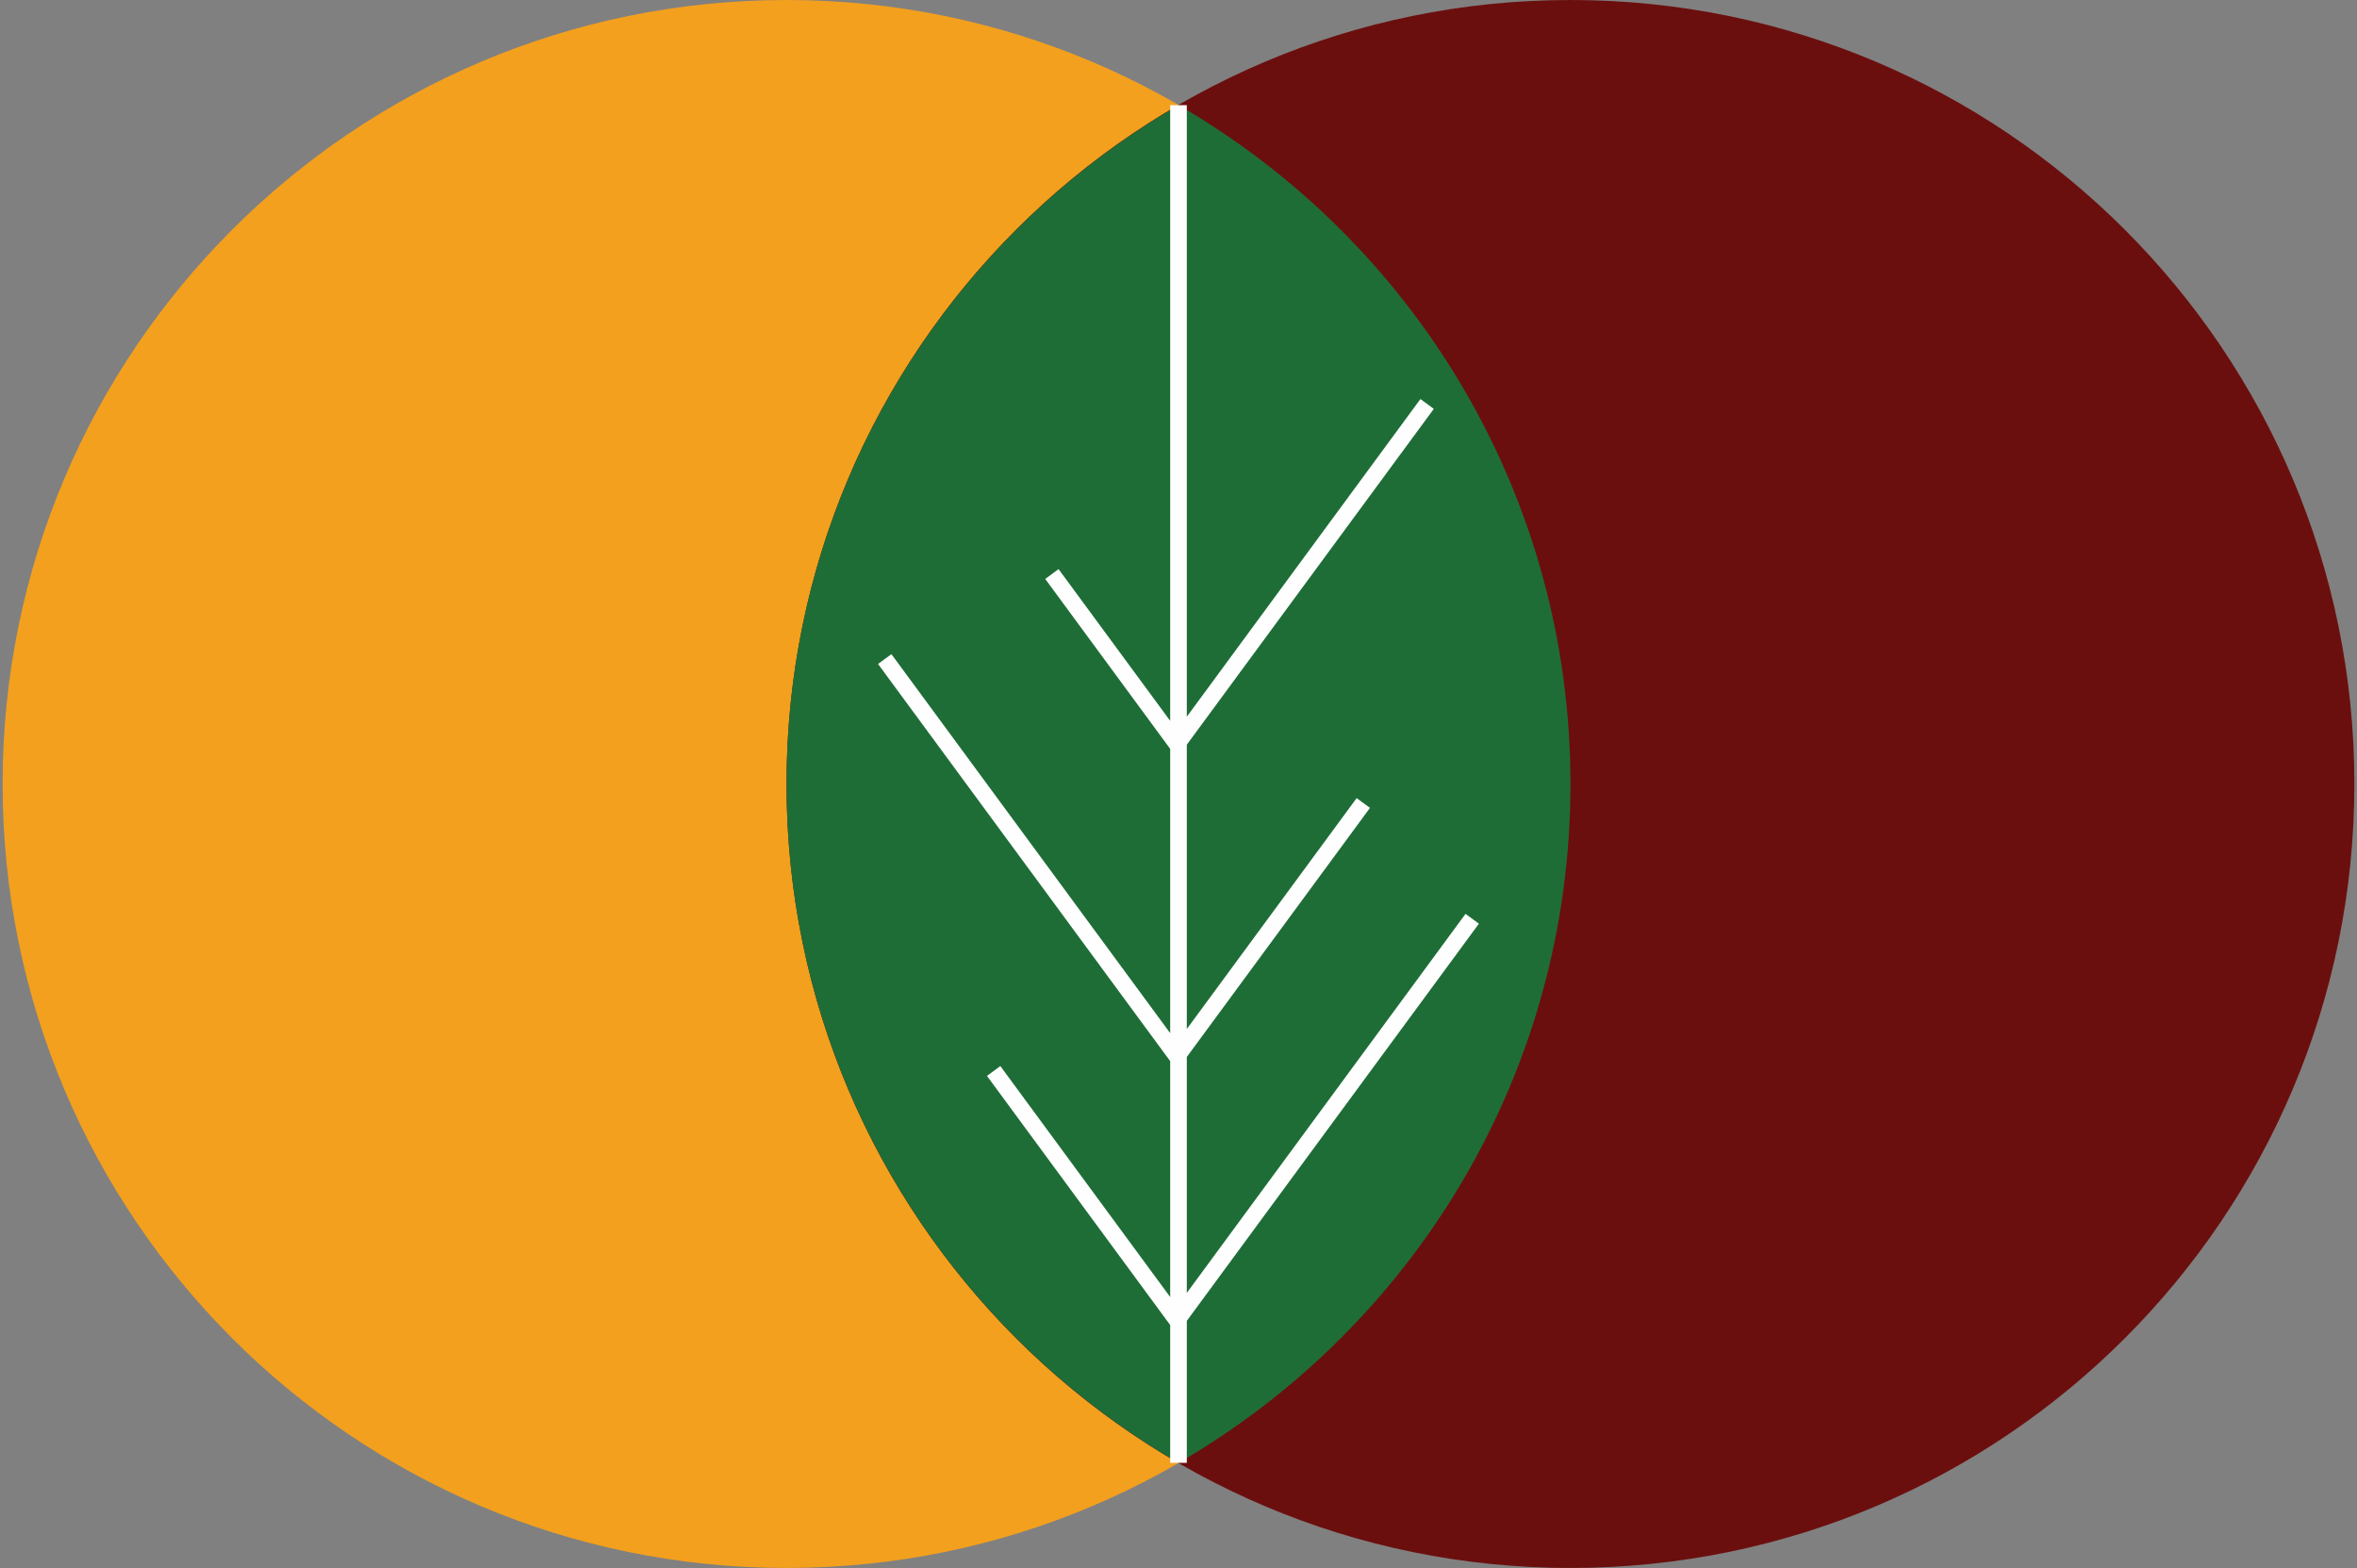
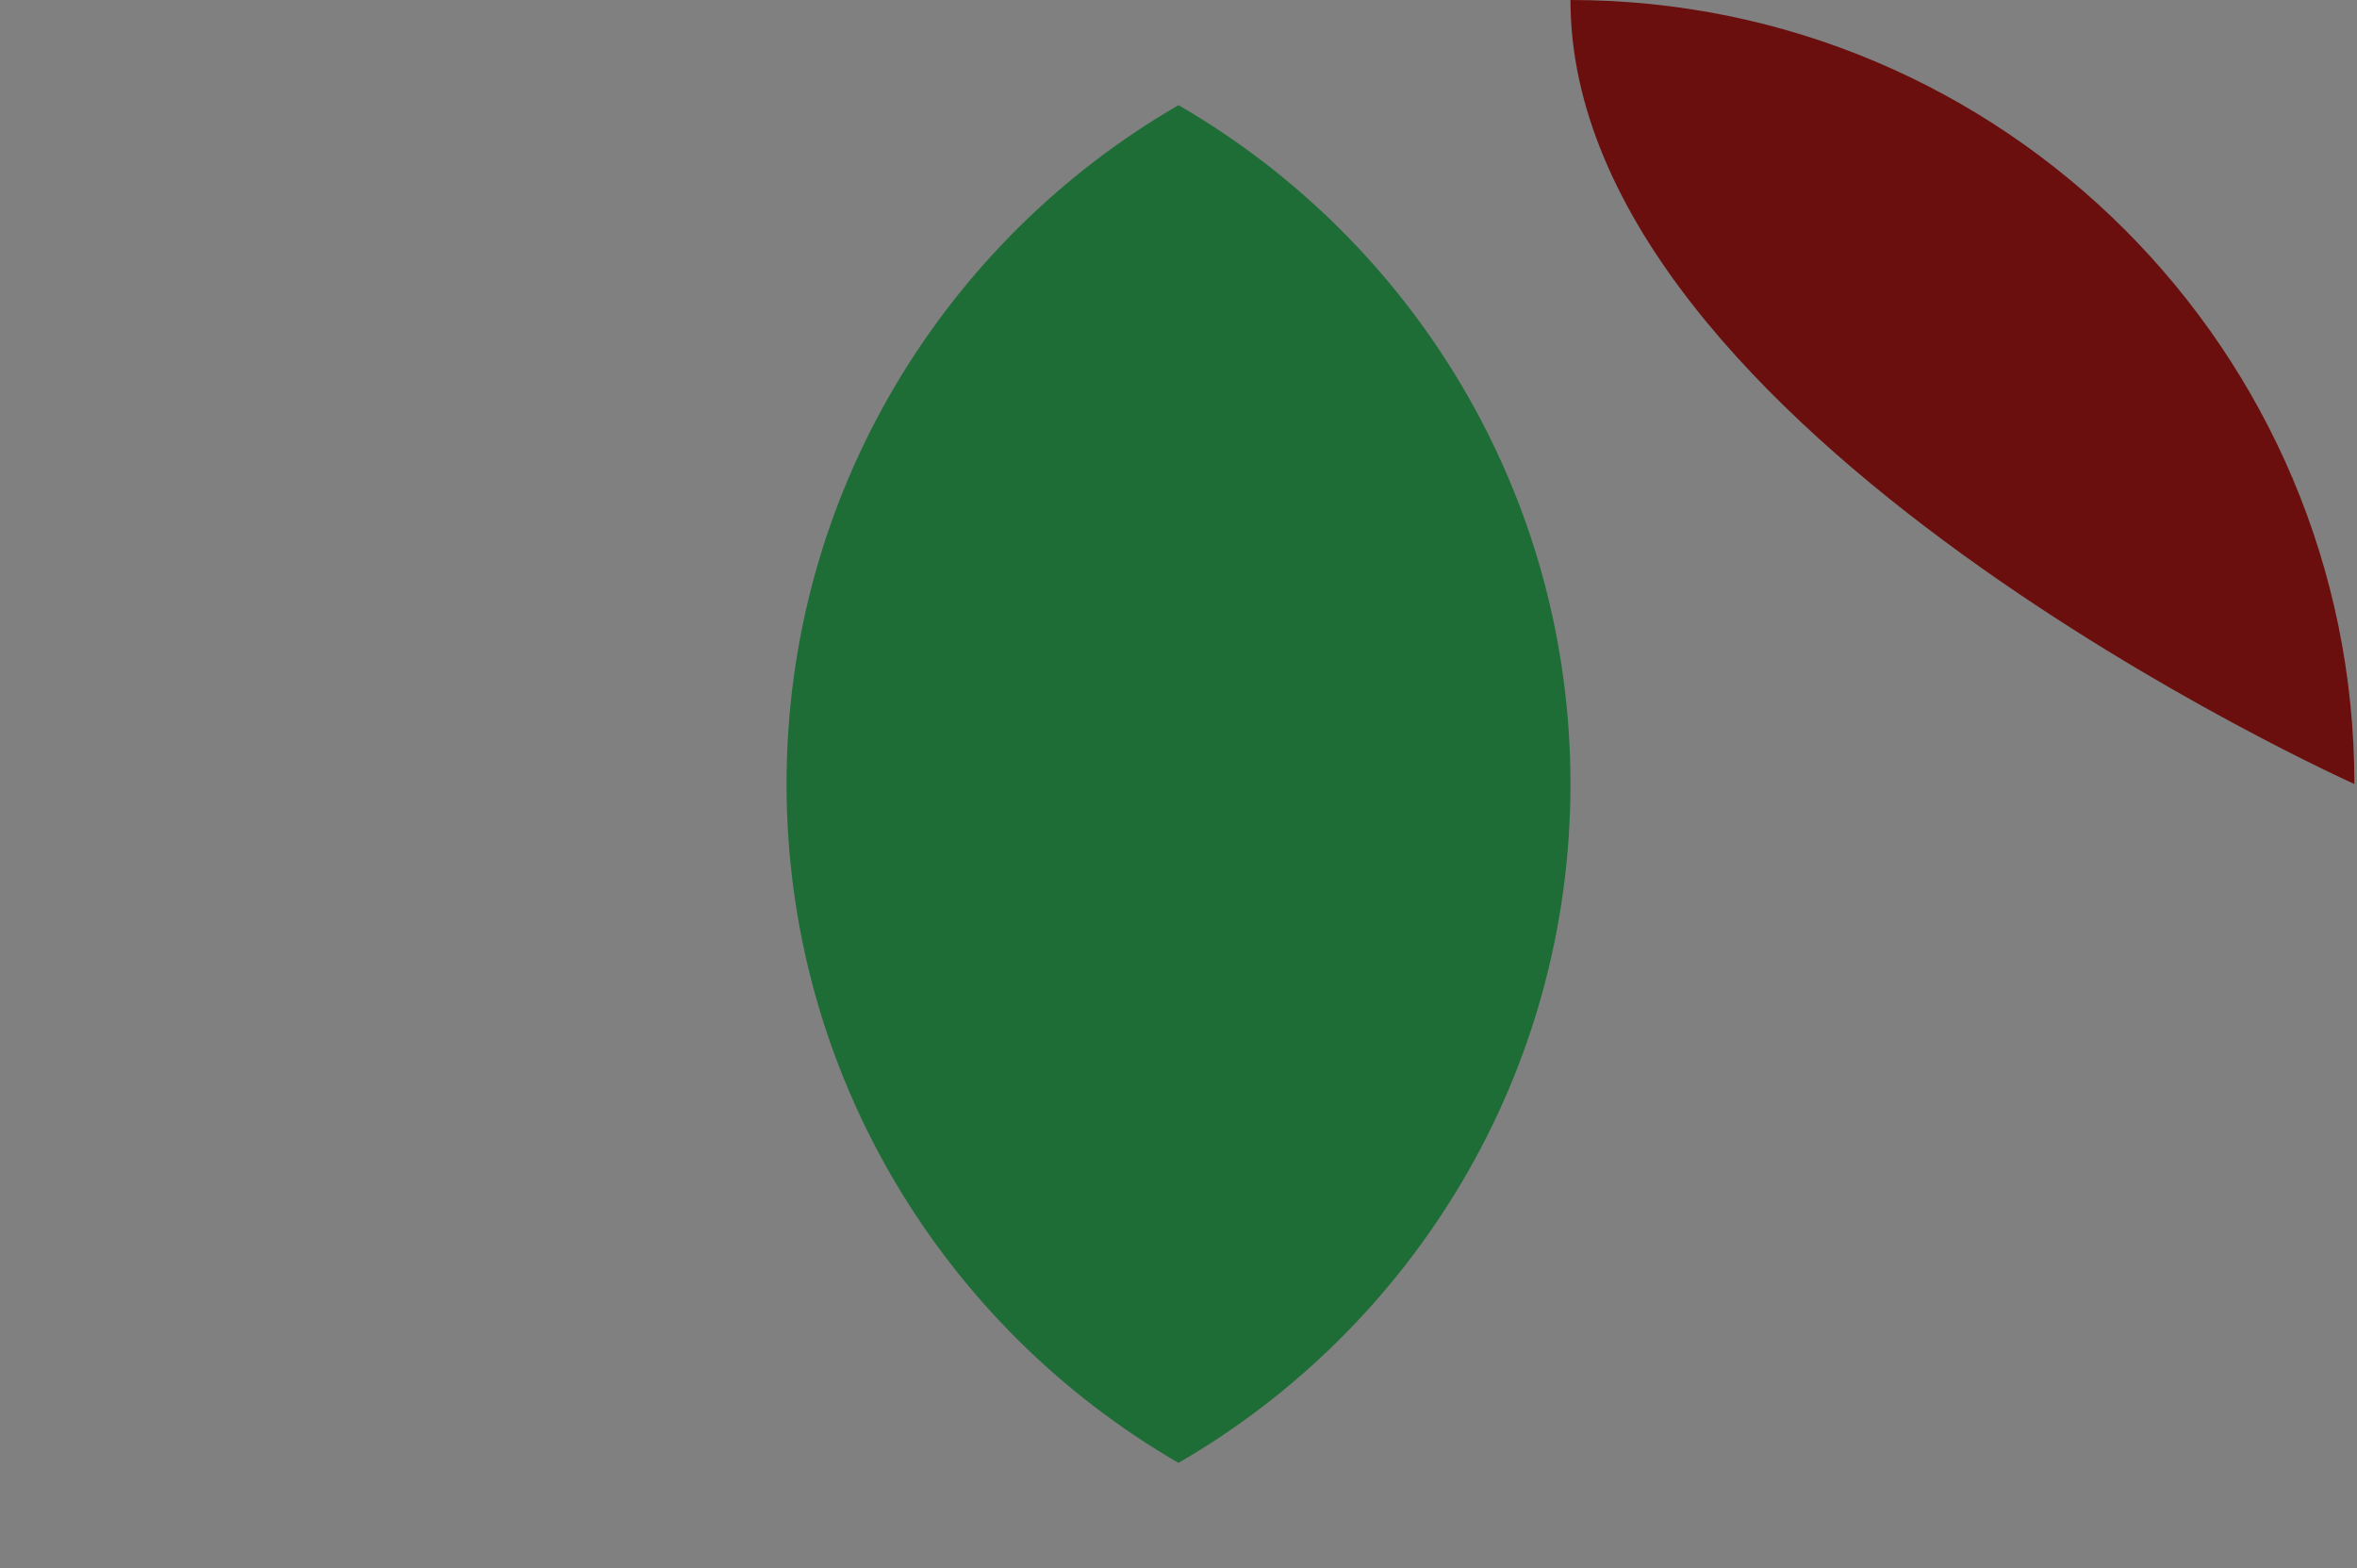
<svg xmlns="http://www.w3.org/2000/svg" id="symbol-BIR" width="451" height="300" viewBox="0 0 451 300">
  <rect x="0" y="0" width="451" height="300" fill="#808080" stroke="none" />
  <defs>
    <clipPath id="clippath">
      <path d="M300.5,150c0,82.84-67.16,150-150,150S.5,232.84.5,150,67.66,0,150.5,0s150,67.16,150,150" clip-rule="evenodd" fill="none" stroke-width="0" />
    </clipPath>
    <clipPath id="clippath-1">
-       <path d="M450.5,150c0,82.84-67.16,150-150,150s-150-67.16-150-150S217.66,0,300.5,0s150,67.16,150,150" clip-rule="evenodd" fill="none" stroke-width="0" />
+       <path d="M450.5,150s-150-67.16-150-150S217.66,0,300.5,0s150,67.16,150,150" clip-rule="evenodd" fill="none" stroke-width="0" />
    </clipPath>
    <clipPath id="clippath-2">
      <path d="M225.5,20.12c-44.82,25.94-75,74.37-75,129.88s30.18,103.95,75,129.89c44.82-25.94,75-74.37,75-129.89s-30.18-103.95-75-129.88" clip-rule="evenodd" fill="none" stroke-width="0" />
    </clipPath>
    <clipPath id="clippath-3">
      <polygon points="282.98 176.73 280.42 174.85 227.09 247.37 227.09 202.23 262.14 154.57 259.59 152.7 227.09 196.88 227.09 142.48 274.35 78.23 271.79 76.35 227.09 137.13 227.09 20.12 223.91 20.12 223.91 137.92 202.55 108.89 200 110.77 223.91 143.28 223.91 197.67 170.57 125.16 168.01 127.04 223.91 203.03 223.91 248.16 191.41 203.97 188.85 205.85 223.91 253.52 223.91 279.89 227.09 279.89 227.09 252.72 282.98 176.73" clip-rule="evenodd" fill="none" stroke-width="0" />
    </clipPath>
  </defs>
  <g id="symbol">
    <g id="yellow">
      <g clip-path="url(#clippath)">
-         <rect x="-3.17" y="-3.67" width="307.34" height="307.34" fill="#f3a01e" stroke-width="0" />
-       </g>
+         </g>
    </g>
    <g id="bourdeaux">
      <g clip-path="url(#clippath-1)">
        <rect x="146.83" y="-3.67" width="307.34" height="307.34" fill="#6b0f0e" stroke-width="0" />
      </g>
    </g>
    <g id="green">
      <g clip-path="url(#clippath-2)">
        <rect x="146.83" y="16.45" width="157.34" height="267.11" fill="#1e6d37" stroke-width="0" />
      </g>
    </g>
    <g id="white">
      <g clip-path="url(#clippath-3)">
-         <rect x="164.34" y="16.45" width="122.3" height="267.11" fill="#fefefe" stroke-width="0" />
-       </g>
+         </g>
    </g>
  </g>
</svg>